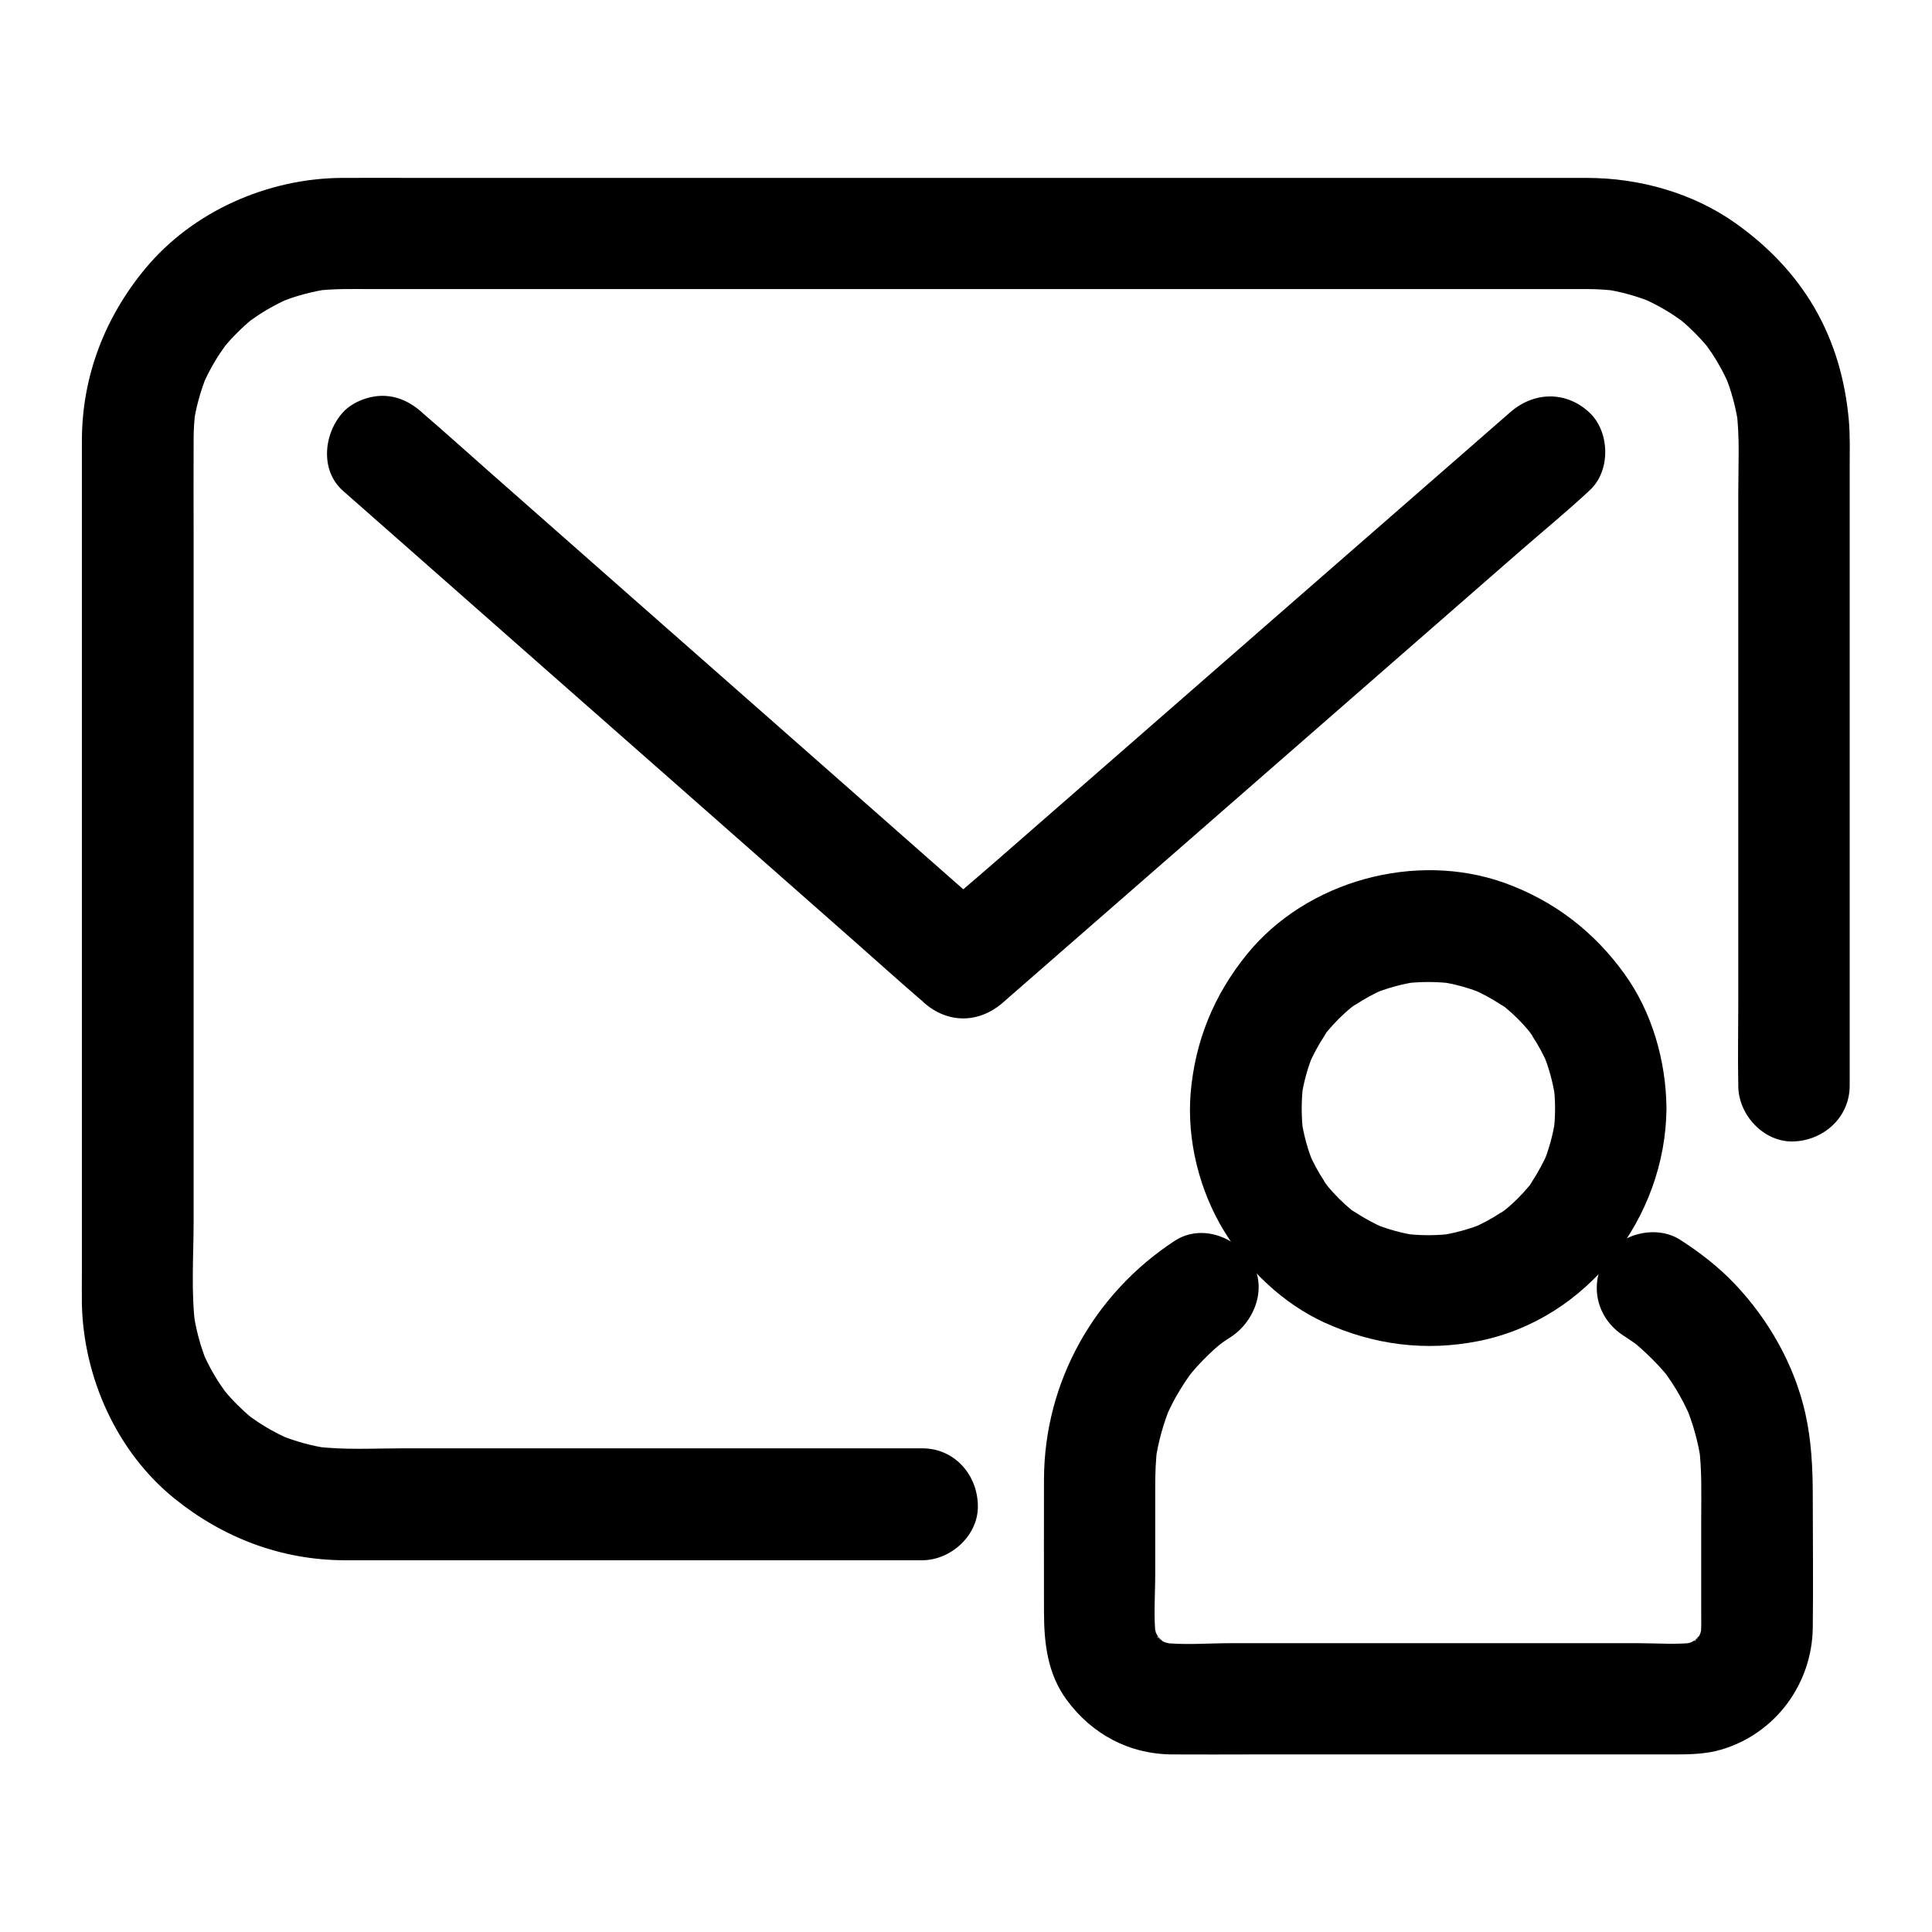
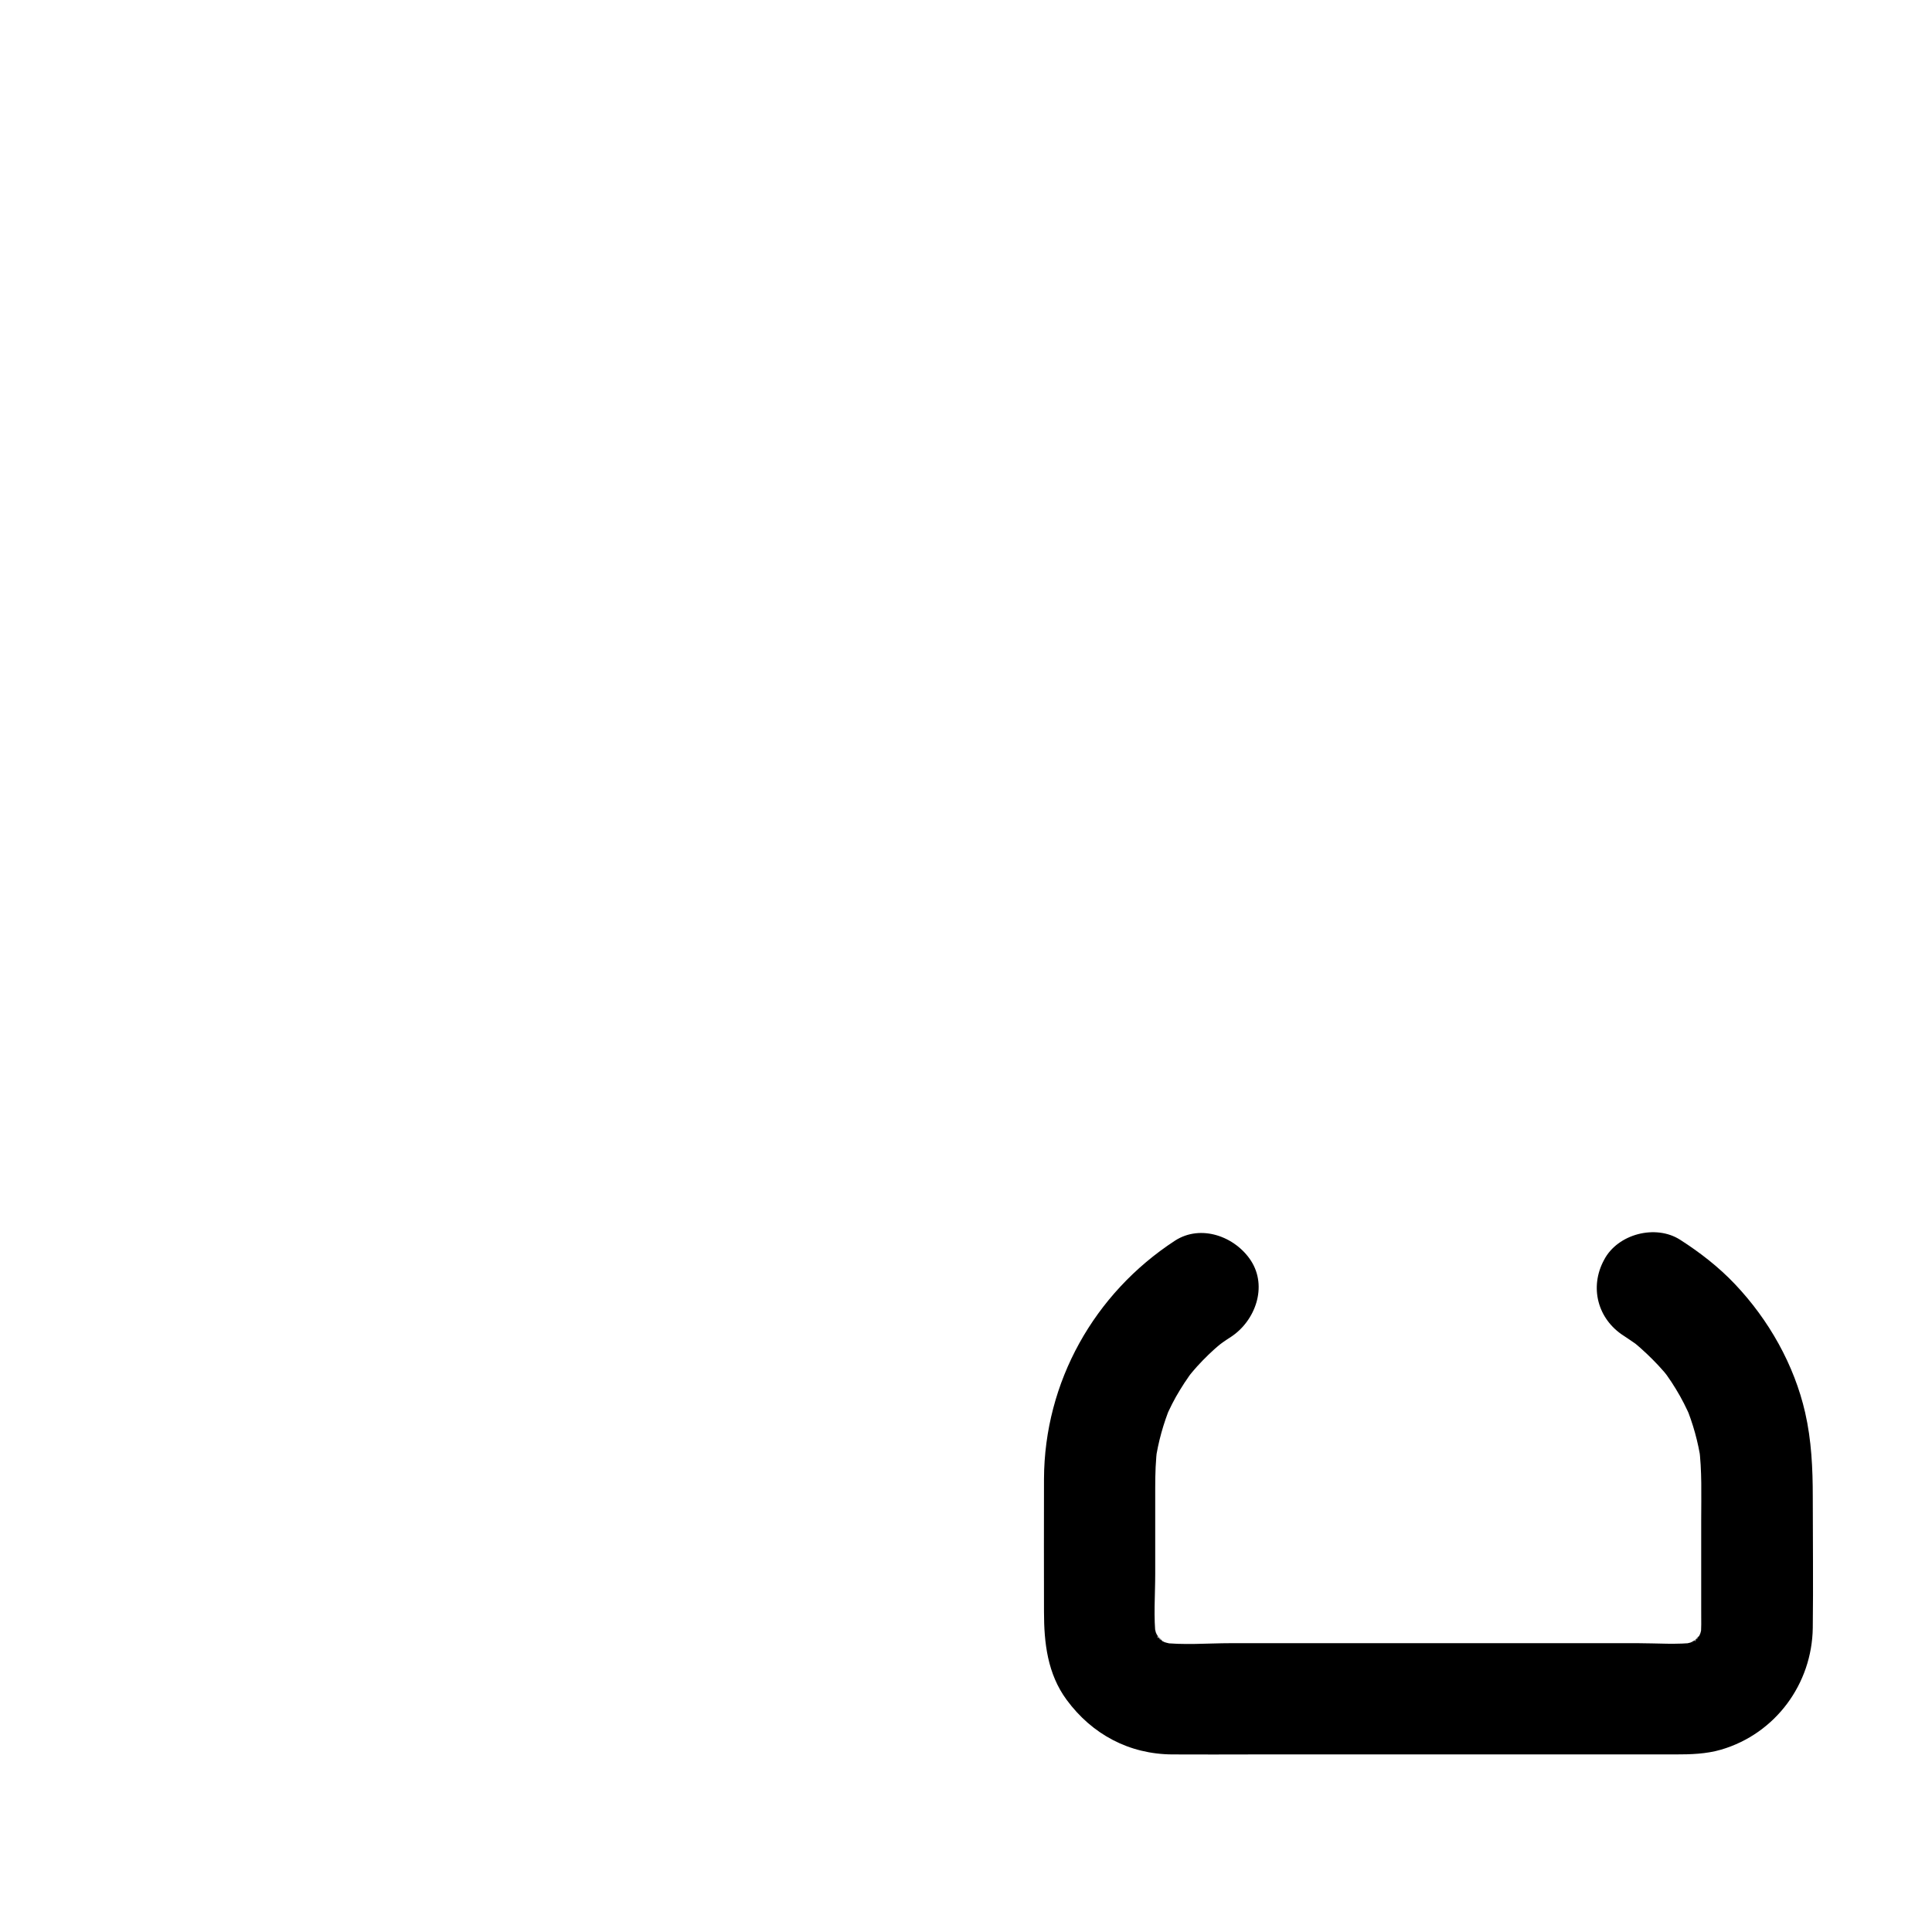
<svg xmlns="http://www.w3.org/2000/svg" fill="#000000" width="800px" height="800px" version="1.1" viewBox="144 144 512 512">
  <g>
-     <path d="m556.11 437.79c0 2.262-0.148 4.527-0.492 6.789 0.195-1.328 0.344-2.609 0.543-3.938-0.59 4.133-1.723 8.168-3.344 12.055 0.492-1.18 0.984-2.363 1.477-3.543-1.18 2.754-2.609 5.41-4.281 7.969-0.148 0.246-1.23 2.117-1.477 2.117 0.297 0 2.707-3.344 0.738-0.984-0.934 1.133-1.969 2.262-3 3.297-1.031 1.031-2.164 2.066-3.297 3-0.934 0.789-2.856 1.82 0.984-0.738-0.688 0.492-1.379 0.984-2.117 1.477-2.508 1.672-5.164 3.102-7.969 4.281 1.18-0.492 2.363-0.984 3.543-1.477-3.887 1.625-7.871 2.707-12.055 3.344 1.328-0.195 2.609-0.344 3.938-0.543-4.527 0.59-9.055 0.59-13.578 0 1.328 0.195 2.609 0.344 3.938 0.543-4.133-0.59-8.168-1.723-12.055-3.344 1.18 0.492 2.363 0.984 3.543 1.477-2.754-1.18-5.41-2.609-7.969-4.281-0.246-0.148-2.117-1.23-2.117-1.477 0 0.297 3.344 2.707 0.984 0.738-1.133-0.934-2.262-1.969-3.297-3-1.035-1.035-2.066-2.164-3-3.297-0.789-0.934-1.82-2.856 0.738 0.984-0.492-0.688-0.984-1.379-1.477-2.117-1.672-2.508-3.102-5.164-4.281-7.969 0.492 1.18 0.984 2.363 1.477 3.543-1.625-3.887-2.707-7.871-3.344-12.055 0.195 1.328 0.344 2.609 0.543 3.938-0.59-4.527-0.59-9.055 0-13.578-0.195 1.328-0.344 2.609-0.543 3.938 0.59-4.133 1.723-8.168 3.344-12.055-0.492 1.18-0.984 2.363-1.477 3.543 1.18-2.754 2.609-5.41 4.281-7.969 0.148-0.246 1.23-2.117 1.477-2.117-0.297 0-2.707 3.344-0.738 0.984 0.934-1.133 1.969-2.262 3-3.297 1.031-1.031 2.164-2.066 3.297-3 0.934-0.789 2.856-1.82-0.984 0.738 0.688-0.492 1.379-0.984 2.117-1.477 2.508-1.672 5.164-3.102 7.969-4.281-1.18 0.492-2.363 0.984-3.543 1.477 3.887-1.625 7.871-2.707 12.055-3.344-1.328 0.195-2.609 0.344-3.938 0.543 4.527-0.59 9.055-0.59 13.578 0-1.328-0.195-2.609-0.344-3.938-0.543 4.133 0.59 8.168 1.723 12.055 3.344-1.18-0.492-2.363-0.984-3.543-1.477 2.754 1.18 5.41 2.609 7.969 4.281 0.246 0.148 2.117 1.23 2.117 1.477 0-0.297-3.344-2.707-0.984-0.738 1.133 0.934 2.262 1.969 3.297 3 1.031 1.031 2.066 2.164 3 3.297 0.789 0.934 1.82 2.856-0.738-0.984 0.492 0.688 0.984 1.379 1.477 2.117 1.672 2.508 3.102 5.164 4.281 7.969-0.492-1.18-0.984-2.363-1.477-3.543 1.625 3.887 2.707 7.871 3.344 12.055-0.195-1.328-0.344-2.609-0.543-3.938 0.348 2.262 0.492 4.523 0.492 6.789 0.051 7.723 6.742 15.105 14.762 14.762 7.969-0.344 14.809-6.496 14.762-14.762-0.098-12.547-3.789-25.586-11.219-35.816-8.07-11.168-18.598-19.238-31.586-23.961-23.617-8.512-52.547-0.641-68.387 18.895-8.707 10.727-13.727 22.926-14.906 36.703-1.031 12.594 2.312 25.93 8.906 36.703 6.25 10.234 15.645 19.188 26.617 24.207 13.039 5.902 26.715 7.676 40.785 4.871 28.832-5.707 49.594-32.719 49.789-61.695 0.051-7.723-6.84-15.105-14.762-14.762-8.02 0.438-14.711 6.59-14.762 14.855z" />
    <path d="m574.32 498c1.18 0.789 2.363 1.574 3.543 2.41 2.215 1.523-2.656-2.215-0.738-0.543 0.543 0.441 1.082 0.887 1.625 1.379 2.215 1.969 4.328 4.082 6.25 6.297 0.395 0.441 2.066 2.609 0.395 0.441-1.672-2.164 0 0.051 0.344 0.492 0.836 1.18 1.625 2.363 2.363 3.59 1.574 2.559 2.902 5.215 4.082 7.969-0.492-1.18-0.984-2.363-1.477-3.543 1.969 4.773 3.344 9.691 4.082 14.809-0.195-1.328-0.344-2.609-0.543-3.938 0.836 6.394 0.59 12.988 0.59 19.434v23.91c0 2.508 0.098 5.066-0.195 7.527 0.195-1.328 0.344-2.609 0.543-3.938-0.246 1.523-0.641 3-1.23 4.43 0.492-1.18 0.984-2.363 1.477-3.543-0.441 0.984-0.887 1.969-1.477 2.856-0.887 1.426-1.77 1.328 0.789-0.934-0.395 0.344-0.688 0.789-1.082 1.18-0.098 0.098-1.133 1.133-1.18 1.082-0.098-0.098 3.543-2.363 1.18-0.984-1.031 0.59-2.016 1.18-3.148 1.672 1.18-0.492 2.363-0.984 3.543-1.477-1.426 0.59-2.902 0.984-4.43 1.23 1.328-0.195 2.609-0.344 3.938-0.543-5.066 0.641-10.43 0.195-15.5 0.195h-32.914-74.934c-6.148 0-12.695 0.59-18.844-0.195 1.328 0.195 2.609 0.344 3.938 0.543-1.523-0.246-3-0.641-4.43-1.23 1.18 0.492 2.363 0.984 3.543 1.477-0.984-0.441-1.969-0.887-2.856-1.477-1.426-0.887-1.328-1.77 0.934 0.789-0.344-0.395-0.789-0.688-1.18-1.082-0.098-0.098-1.133-1.133-1.082-1.18 0.098-0.098 2.363 3.543 0.984 1.18-0.59-1.031-1.18-2.016-1.672-3.148 0.492 1.18 0.984 2.363 1.477 3.543-0.59-1.426-0.984-2.902-1.23-4.43 0.195 1.328 0.344 2.609 0.543 3.938-0.688-5.559-0.195-11.465-0.195-17.074v-22.781c0-3.691 0.098-7.379 0.59-11.02-0.195 1.328-0.344 2.609-0.543 3.938 0.738-5.117 2.117-10.035 4.082-14.809-0.492 1.18-0.984 2.363-1.477 3.543 1.133-2.656 2.41-5.215 3.938-7.676 0.738-1.23 1.523-2.41 2.363-3.59 0.59-0.836 2.363-2.902-0.59 0.688 0.441-0.543 0.887-1.133 1.328-1.672 1.82-2.164 3.836-4.231 5.953-6.148 0.543-0.492 1.082-0.934 1.625-1.379 0.492-0.395 2.262-1.77 0.195-0.195-2.164 1.672 0.051 0 0.543-0.344 0.688-0.492 1.379-0.934 2.066-1.379 6.445-4.231 9.742-13.285 5.312-20.172-4.184-6.445-13.285-9.789-20.172-5.312-21.402 13.973-34.586 37.441-34.688 63.125-0.051 11.758 0 23.52 0 35.227 0 8.266 0.934 16.434 6.004 23.32 6.742 9.152 16.582 14.414 28.043 14.465 7.231 0.051 14.465 0 21.695 0h83.887 27.602c4.133 0 8.215-0.098 12.25-1.277 14.367-4.231 24.059-17.418 24.254-32.273 0.148-11.562 0-23.172 0-34.734 0-7.527-0.344-14.957-2.016-22.289-2.902-12.695-9.645-24.602-18.598-34.047-4.281-4.527-9.297-8.414-14.516-11.758-6.496-4.184-16.582-1.574-20.172 5.312-3.938 7.234-1.723 15.699 5.215 20.125z" />
-     <path d="m388.48 527.82h-54.27-83.297c-7.773 0-15.793 0.492-23.52-0.492 1.328 0.195 2.609 0.344 3.938 0.543-4.625-0.641-9.055-1.871-13.383-3.641 1.18 0.492 2.363 0.984 3.543 1.477-3.199-1.328-6.25-2.953-9.152-4.871-0.738-0.492-1.426-0.984-2.117-1.477-2.016-1.426 3.246 2.609 0.441 0.344-1.328-1.082-2.609-2.262-3.789-3.445-1.23-1.23-2.363-2.461-3.445-3.789-2.312-2.754 1.723 2.461 0.344 0.441-0.492-0.688-0.984-1.379-1.477-2.117-1.918-2.902-3.543-5.953-4.871-9.152 0.492 1.18 0.984 2.363 1.477 3.543-1.77-4.281-2.953-8.758-3.641-13.383 0.195 1.328 0.344 2.609 0.543 3.938-1.23-9.199-0.492-18.844-0.492-28.094v-55.496-67.848-58.055c0-8.66-0.051-17.32 0-26.027 0-2.508 0.195-5.019 0.492-7.527-0.195 1.328-0.344 2.609-0.543 3.938 0.641-4.625 1.871-9.055 3.641-13.383-0.492 1.18-0.984 2.363-1.477 3.543 1.328-3.199 2.953-6.25 4.871-9.152 0.492-0.738 0.984-1.426 1.477-2.117 1.426-2.016-2.609 3.246-0.344 0.441 1.082-1.328 2.262-2.609 3.445-3.789 1.23-1.23 2.461-2.363 3.789-3.445 2.754-2.312-2.461 1.723-0.441 0.344 0.688-0.492 1.379-0.984 2.117-1.477 2.902-1.918 5.953-3.543 9.152-4.871-1.18 0.492-2.363 0.984-3.543 1.477 4.281-1.77 8.758-2.953 13.383-3.641-1.328 0.195-2.609 0.344-3.938 0.543 4.922-0.641 9.891-0.492 14.859-0.492h23.469 35.77 44.082 48.266 49.004 45.559 38.129 26.812 11.562c2.559 0 5.117 0.195 7.676 0.492-1.328-0.195-2.609-0.344-3.938-0.543 4.625 0.641 9.055 1.871 13.383 3.641-1.18-0.492-2.363-0.984-3.543-1.477 3.199 1.328 6.25 2.953 9.152 4.871 0.738 0.492 1.426 0.984 2.117 1.477 2.016 1.426-3.246-2.609-0.441-0.344 1.328 1.082 2.609 2.262 3.789 3.445 1.18 1.18 2.363 2.461 3.445 3.789 2.312 2.754-1.723-2.461-0.344-0.441 0.492 0.688 0.984 1.379 1.477 2.117 1.918 2.902 3.543 5.953 4.871 9.152-0.492-1.18-0.984-2.363-1.477-3.543 1.77 4.281 2.953 8.758 3.641 13.383-0.195-1.328-0.344-2.609-0.543-3.938 0.934 7.184 0.492 14.613 0.492 21.844v40.59 50.383 44.328c0 7.184-0.148 14.414 0 21.598v0.297c0 7.723 6.789 15.105 14.762 14.762 8.02-0.344 14.762-6.496 14.762-14.762v-35.031-70.945-57.562c0-4.328 0.148-8.758-0.246-13.086-0.984-10.48-3.789-20.418-9.102-29.57-5.215-8.953-12.348-16.285-20.762-22.289-11.367-8.117-25.633-12.102-39.559-12.102h-8.461-42.016-64.648-73.75-69.324-51.465c-6.789 0-13.578-0.051-20.367 0-19.582 0.148-39.41 8.855-52.004 24.059-10.727 12.941-16.727 28.535-16.777 45.41v32.914 66.566 71.93 49.152c0 2.856-0.051 5.707 0 8.562 0.492 19.434 9.25 39.016 24.5 51.363 12.988 10.48 28.387 16.336 45.164 16.383h15.152 65.73 62.141 9.988c7.723 0 15.105-6.789 14.762-14.762-0.246-8.16-6.398-14.902-14.664-14.902z" />
-     <path d="m544.25 253.23c-5.164 4.527-10.332 9.004-15.5 13.531-12.348 10.773-24.699 21.551-37.047 32.324-15.008 13.086-29.961 26.176-44.969 39.262-12.891 11.266-25.828 22.535-38.719 33.801-6.297 5.512-12.742 10.824-18.895 16.48-0.098 0.098-0.195 0.148-0.246 0.246h20.859c-5.066-4.477-10.184-8.953-15.254-13.43-12.301-10.824-24.551-21.648-36.852-32.473-14.809-13.039-29.617-26.074-44.43-39.113-12.84-11.316-25.684-22.633-38.523-33.949-6.199-5.461-12.348-11.02-18.648-16.434-0.098-0.098-0.195-0.148-0.246-0.246-2.953-2.609-6.394-4.328-10.43-4.328-3.641 0-7.922 1.625-10.43 4.328-5.117 5.609-6.199 15.398 0 20.859 5.066 4.477 10.184 8.953 15.254 13.43 12.301 10.824 24.551 21.648 36.852 32.473 14.809 13.039 29.617 26.074 44.43 39.113 12.84 11.316 25.684 22.633 38.523 33.949 6.199 5.461 12.348 11.02 18.648 16.434 0.098 0.098 0.195 0.148 0.246 0.246 6.297 5.559 14.516 5.512 20.859 0 5.164-4.527 10.332-9.004 15.5-13.531 12.348-10.773 24.699-21.551 37.047-32.324 15.008-13.086 29.961-26.176 44.969-39.262 12.891-11.266 25.828-22.535 38.719-33.801 6.297-5.512 12.793-10.824 18.895-16.48 0.098-0.098 0.195-0.148 0.246-0.246 5.856-5.117 5.609-15.742 0-20.859-6.199-5.707-14.66-5.41-20.859 0z" />
  </g>
</svg>